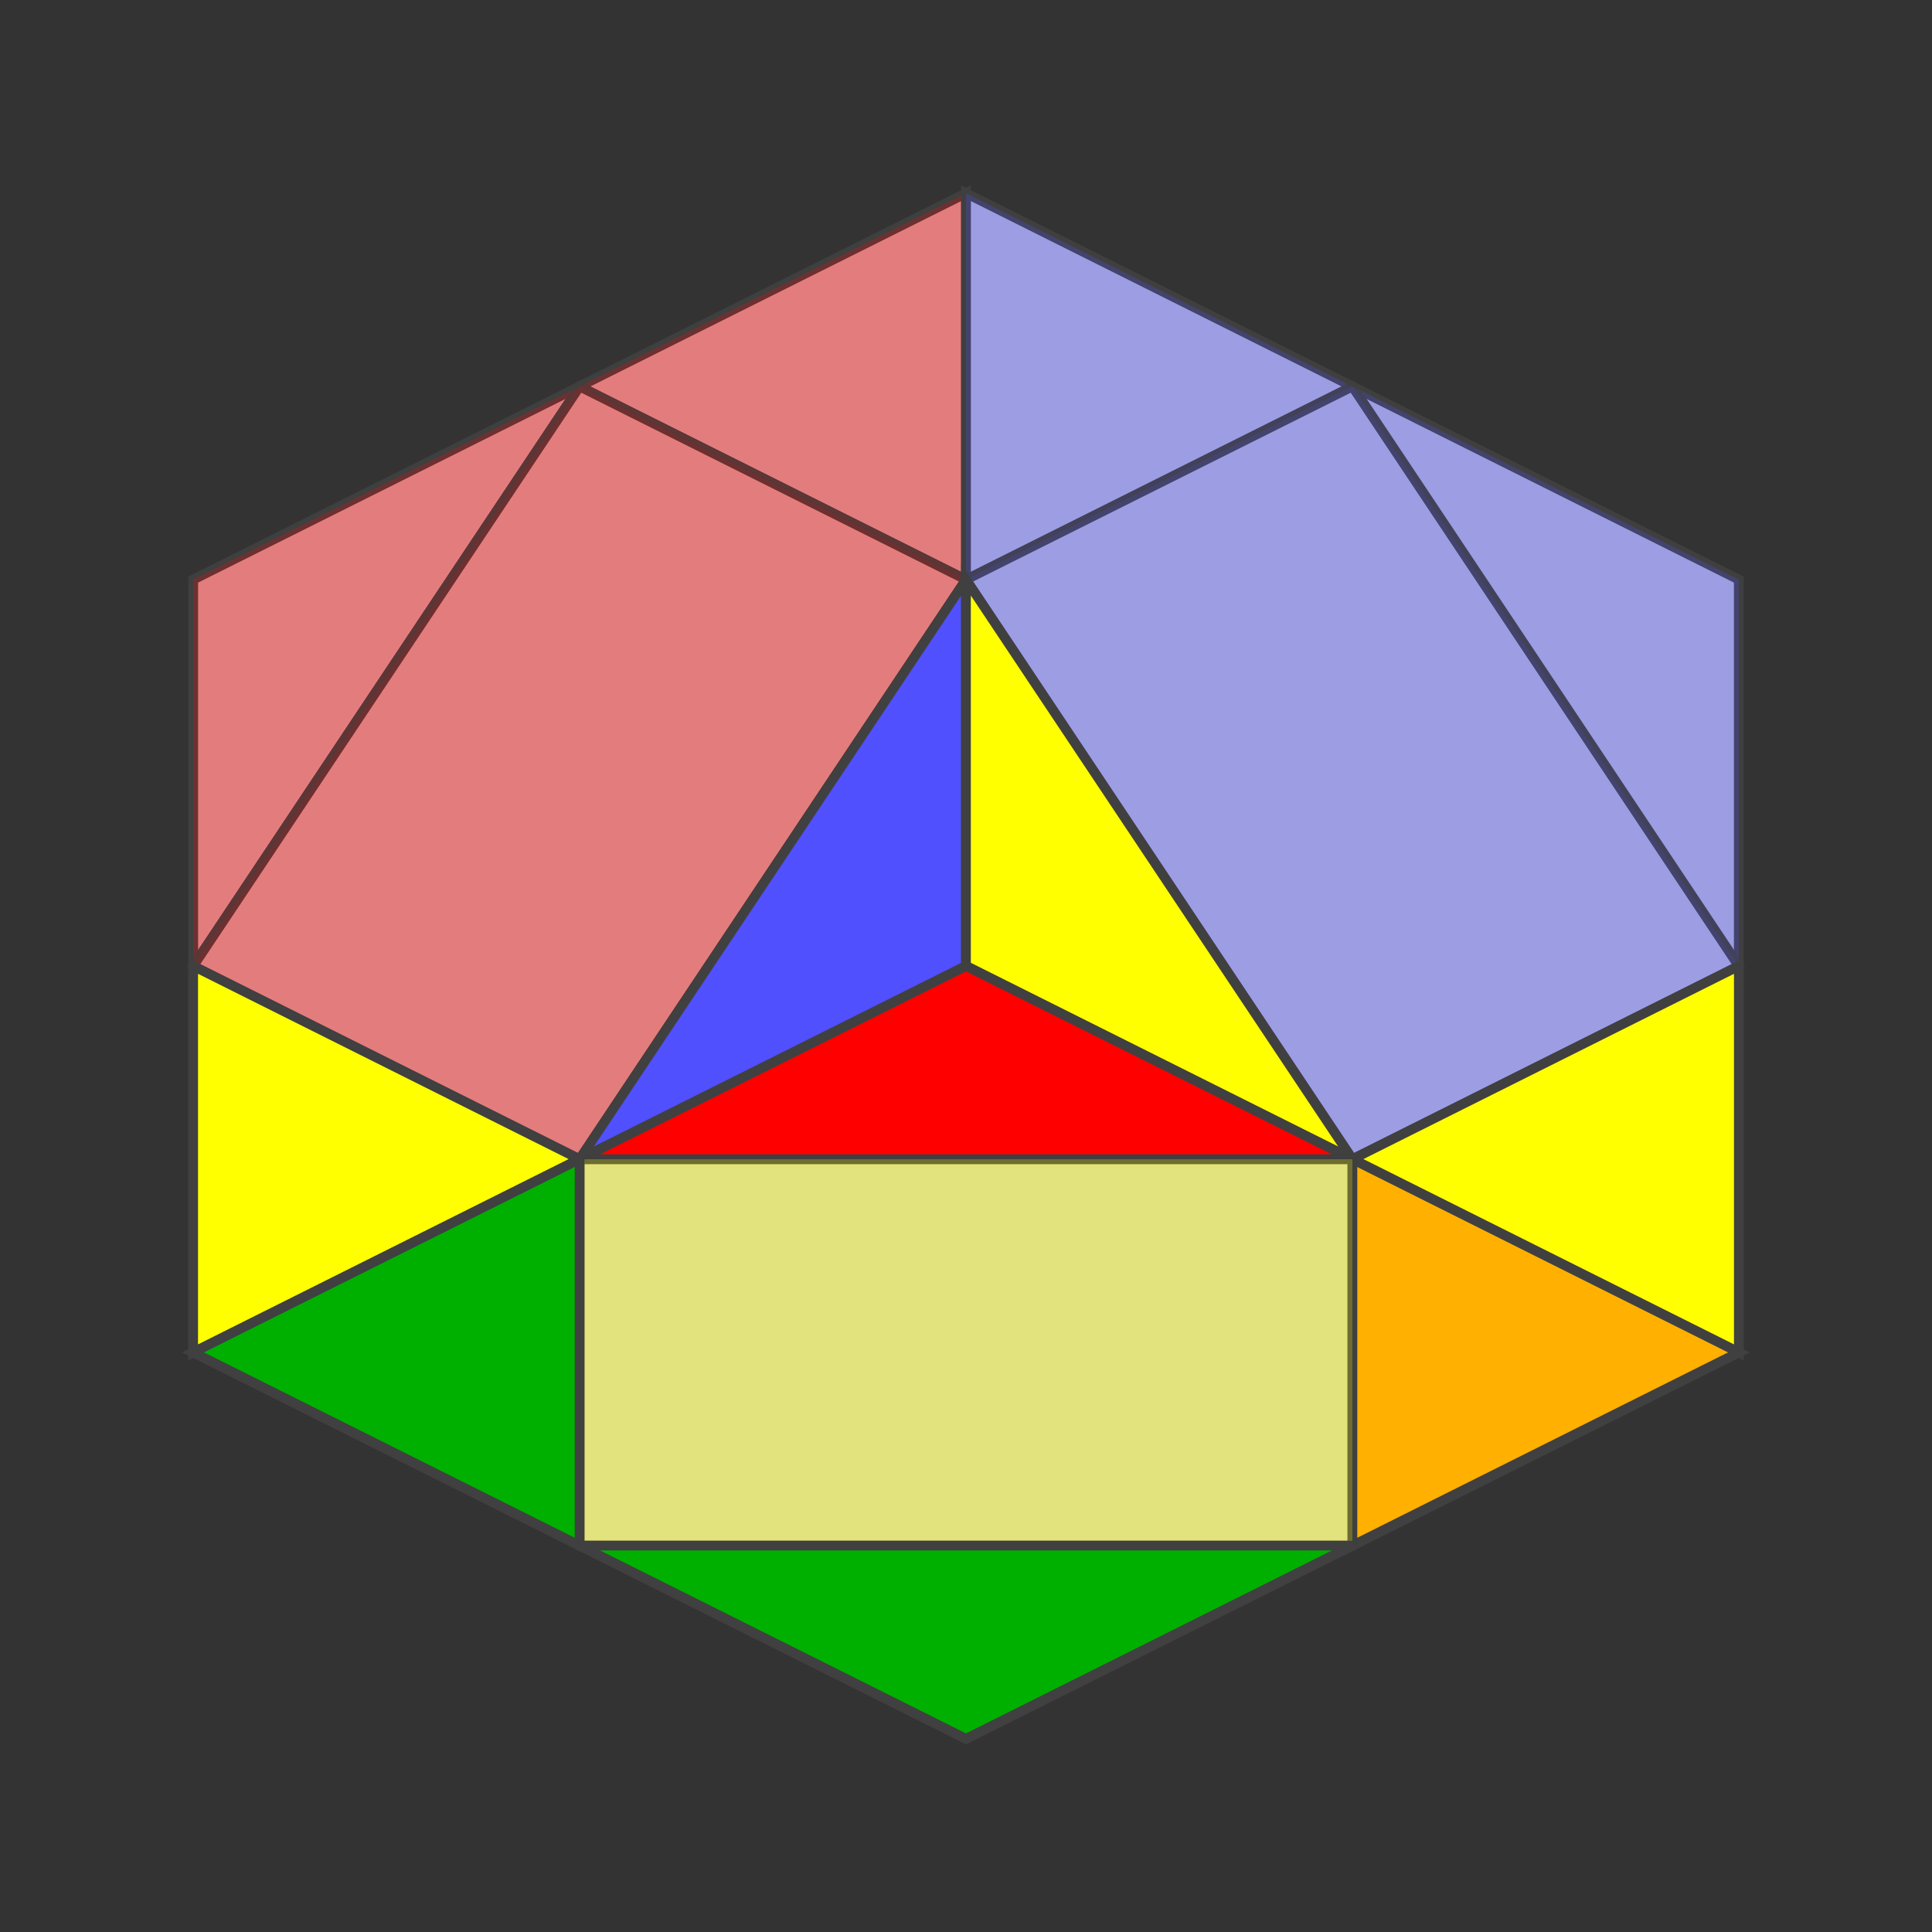
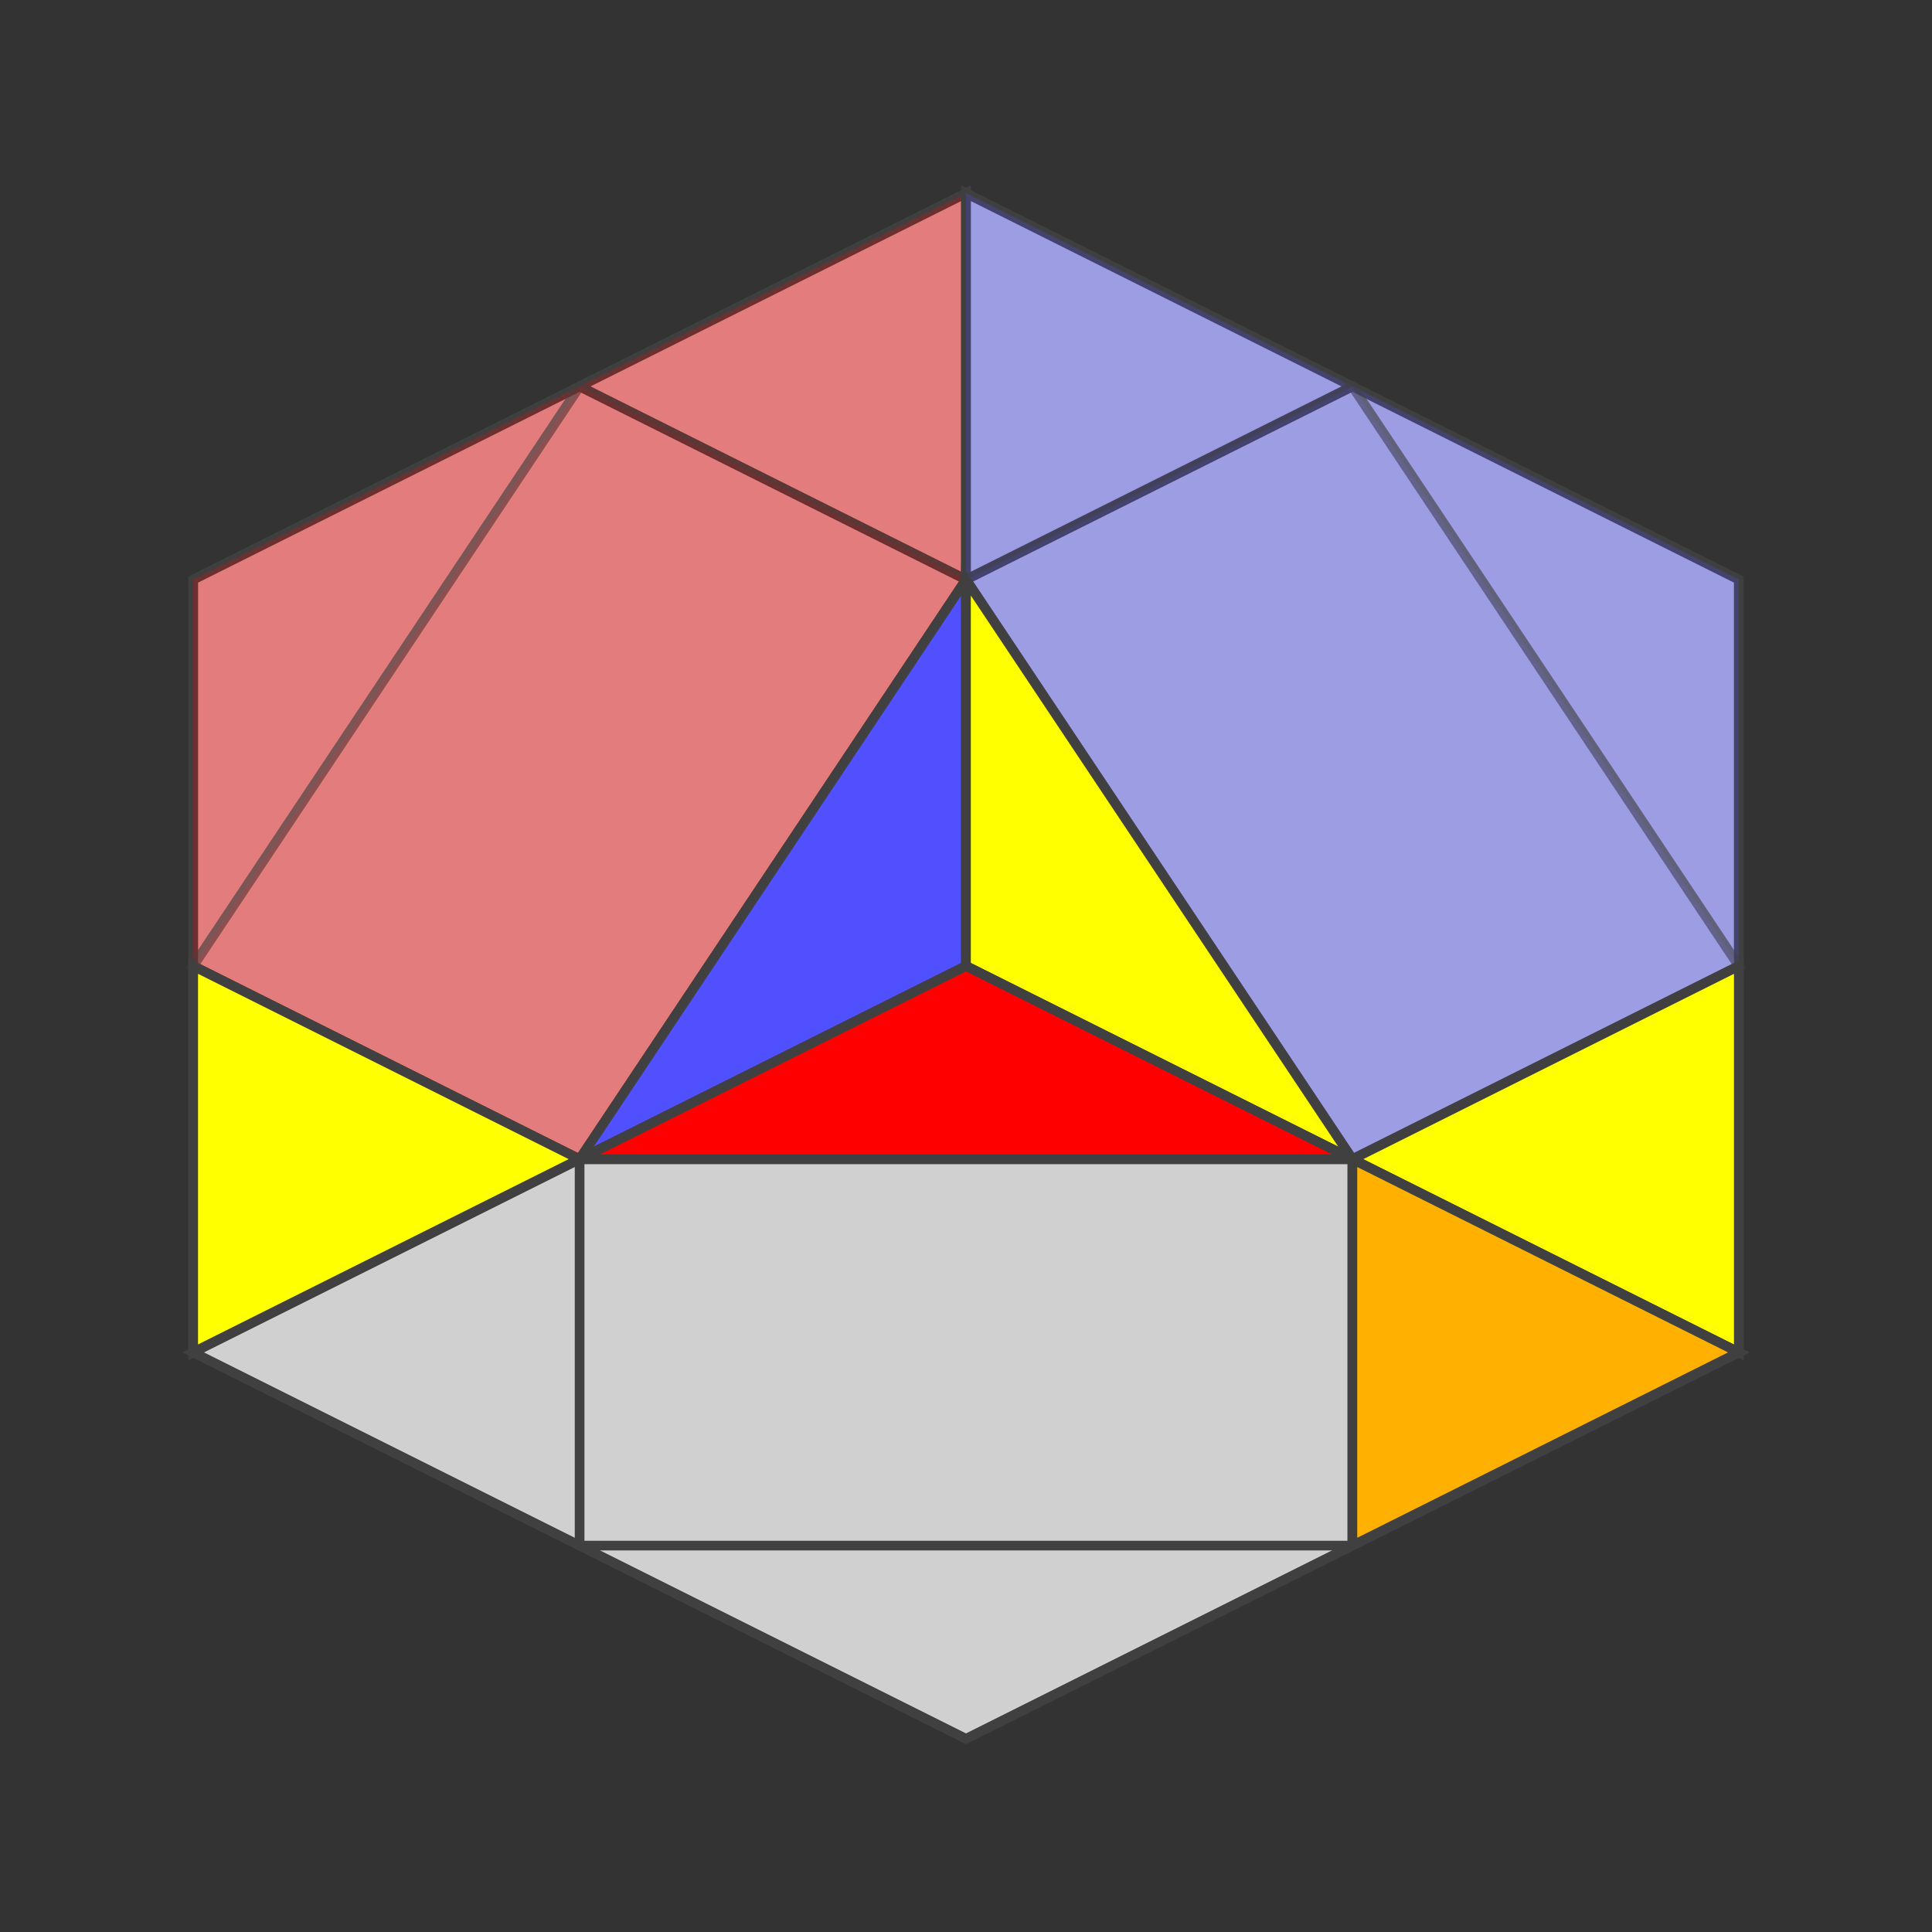
<svg xmlns="http://www.w3.org/2000/svg" version="1.1" width="200" height="200">
  <rect width="100%" height="100%" fill="#333333" stroke="none" />
  <polygon points="20,60 100,20 100,100 20,140" style="fill:#d0d0d0;stroke:#404040;stroke-width:1;opacity:1;" />
-   <line x1="20" y1="100" x2="60" y2="40" style="stroke:#404040;stroke-width:1" />
  <line x1="60" y1="120" x2="100" y2="60" style="stroke:#404040;stroke-width:1" />
  <line x1="20" y1="100" x2="60" y2="120" style="stroke:#404040;stroke-width:1" />
  <line x1="60" y1="40" x2="100" y2="60" style="stroke:#404040;stroke-width:1" />
  <polygon points="20,60 60,40 20,100" style="fill:#ff0000;stroke:#404040;stroke-width:1;opacity:0.4" />
  <polygon points="60,40 100,20 100,60" style="fill:#ff0000;stroke:#404040;stroke-width:1;opacity:0.4" />
  <polygon points="60,40 100,60 60,120 20,100" style="fill:#ff0000;stroke:#404040;stroke-width:1;opacity:0.4" />
  <polygon points="20,100 60,120 20,140" style="fill:#ffff00;stroke:#404040;stroke-width:1;opacity:1" />
  <polygon points="100,60 100,100 60,120" style="fill:#5050ff;stroke:#404040;stroke-width:1;opacity:1" />
  <polygon points="100,20 180,60 180,140 100,100" style="fill:#d0d0d0;stroke:#404040;stroke-width:1;opacity:1;" />
  <line x1="100" y1="60" x2="140" y2="40" style="stroke:#404040;stroke-width:1" />
  <line x1="140" y1="120" x2="180" y2="100" style="stroke:#404040;stroke-width:1" />
  <line x1="100" y1="60" x2="140" y2="120" style="stroke:#404040;stroke-width:1" />
-   <line x1="140" y1="40" x2="180" y2="100" style="stroke:#404040;stroke-width:1" />
  <polygon points="100,20 140,40 100,60" style="fill:#5050ff;stroke:#404040;stroke-width:1;opacity:0.4" />
  <polygon points="140,40 180,60 180,100" style="fill:#5050ff;stroke:#404040;stroke-width:1;opacity:0.4" />
  <polygon points="140,40 180,100 140,120 100,60" style="fill:#5050ff;stroke:#404040;stroke-width:1;opacity:0.4" />
  <polygon points="100,60 140,120 100,100" style="fill:#ffff00;stroke:#404040;stroke-width:1;opacity:1" />
  <polygon points="180,100 180,140 140,120" style="fill:#ffff00;stroke:#404040;stroke-width:1;opacity:1" />
  <polygon points="100,100 180,140 100,180 20,140" style="fill:#d0d0d0;stroke:#404040;stroke-width:1;opacity:1;" />
  <line x1="60" y1="120" x2="140" y2="120" style="stroke:#404040;stroke-width:1" />
  <line x1="60" y1="160" x2="140" y2="160" style="stroke:#404040;stroke-width:1" />
  <line x1="60" y1="120" x2="60" y2="160" style="stroke:#404040;stroke-width:1" />
  <line x1="140" y1="120" x2="140" y2="160" style="stroke:#404040;stroke-width:1" />
  <polygon points="100,100 140,120 60,120" style="fill:#ff0000;stroke:#404040;stroke-width:1;opacity:1" />
  <polygon points="140,120 180,140 140,160" style="fill:#ffb000;stroke:#404040;stroke-width:1;opacity:1" />
-   <polygon points="140,120 140,160 60,160 60,120" style="fill:#ffff00;stroke:#404040;stroke-width:1;opacity:0.4" />
-   <polygon points="60,120 60,160 20,140" style="fill:#00b000;stroke:#404040;stroke-width:1;opacity:1" />
-   <polygon points="140,160 100,180 60,160" style="fill:#00b000;stroke:#404040;stroke-width:1;opacity:1" />
</svg>